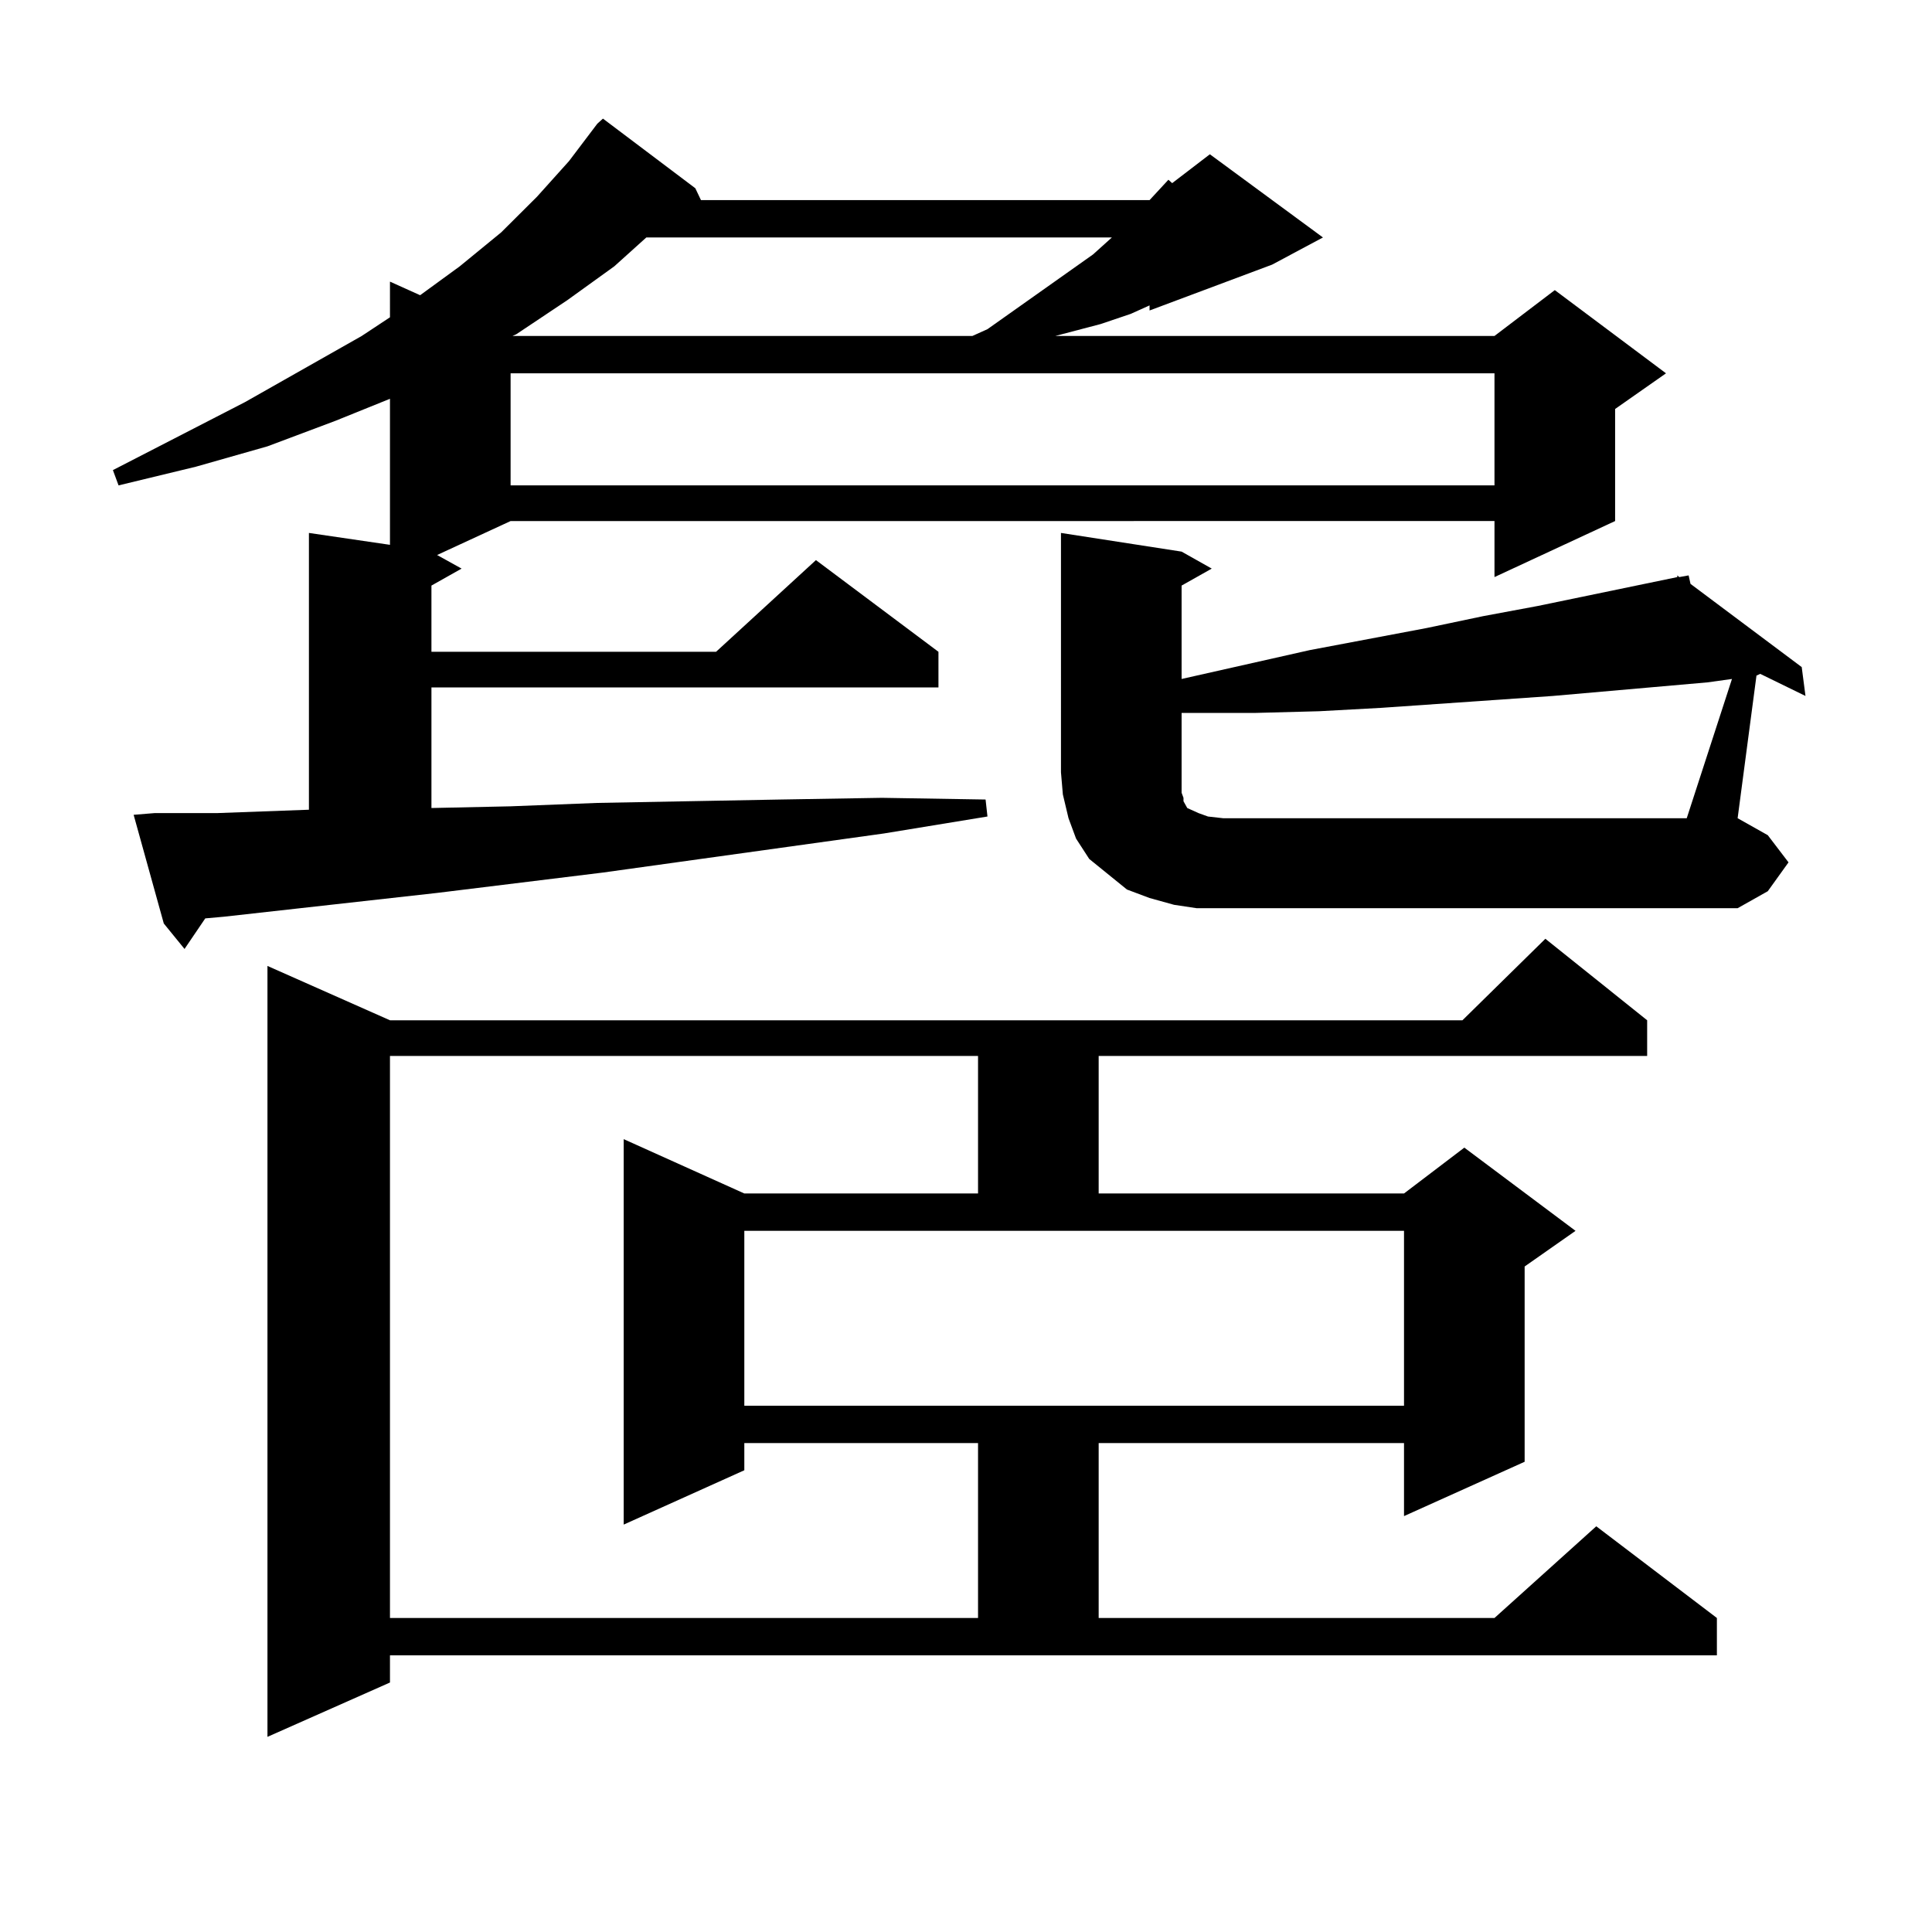
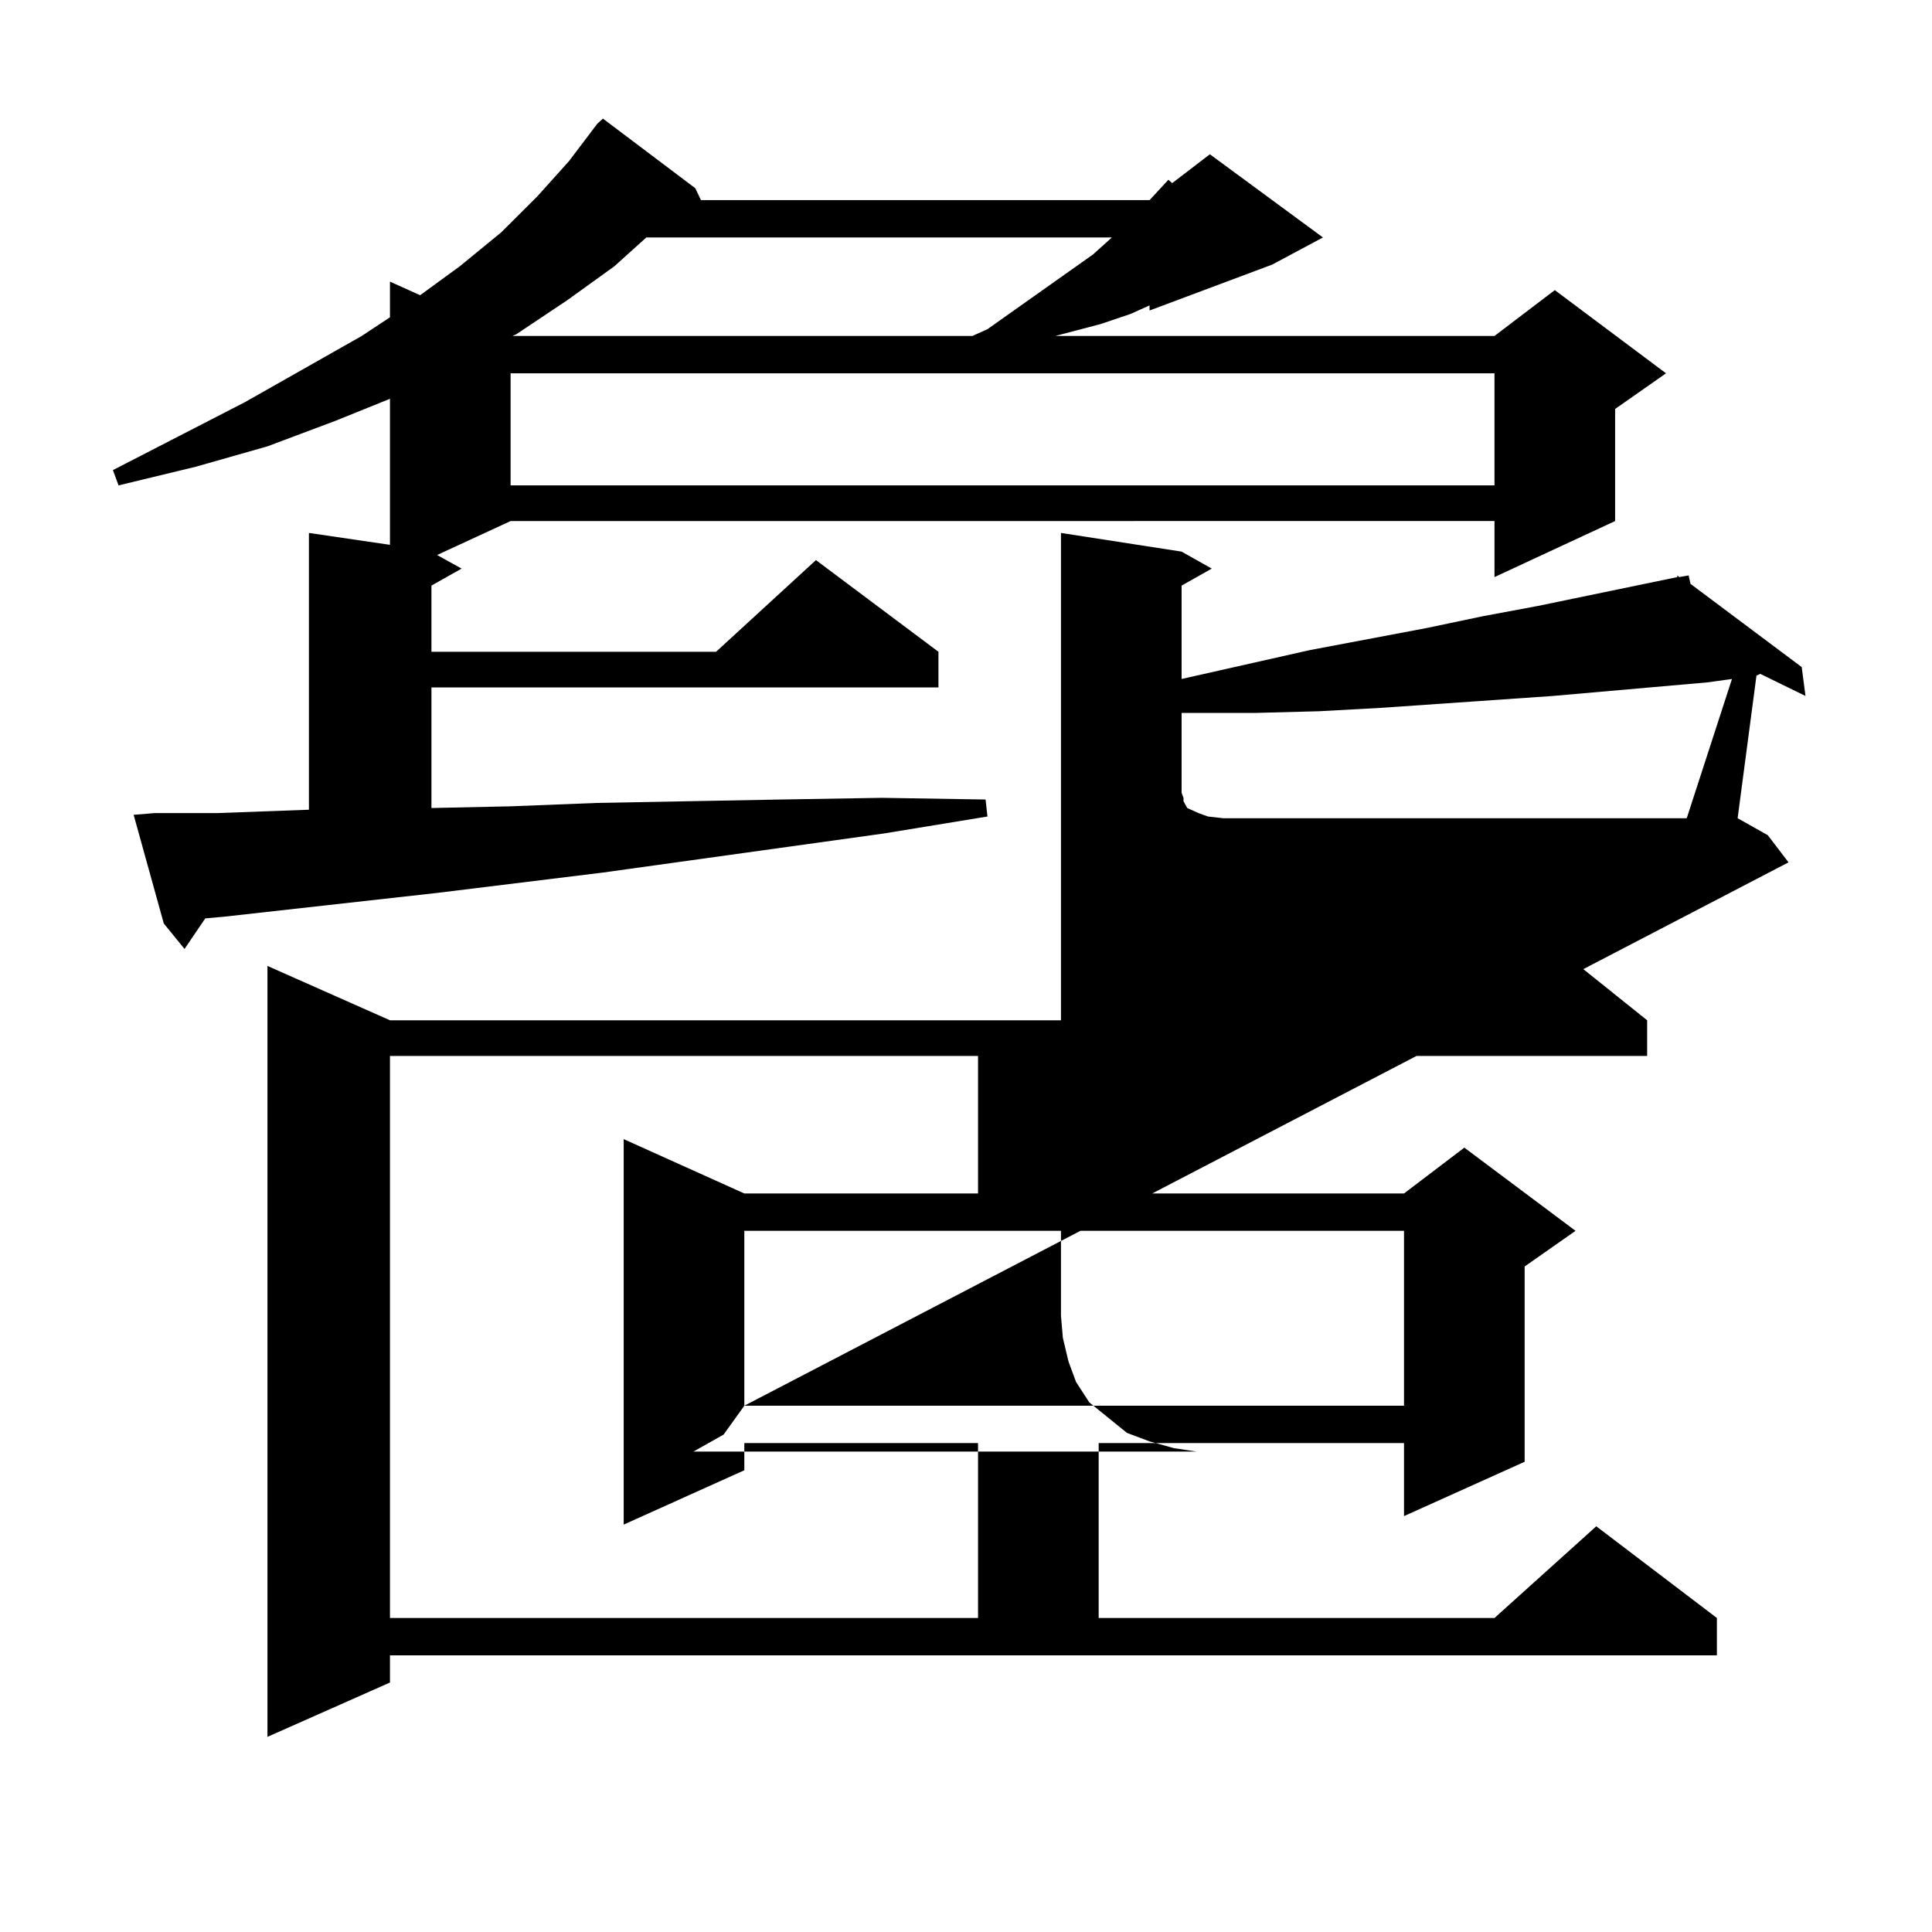
<svg xmlns="http://www.w3.org/2000/svg" version="1.1" id="图层_1" x="0px" y="0px" width="1000px" height="1000px" viewBox="0 0 1000 1000" enable-background="new 0 0 1000 1000" xml:space="preserve">
-   <path d="M595.01,103.582l9.756-10.547l1.951,1.758l19.512-14.941l58.535,43.066l-26.341,14.063l-63.413,23.73v-2.637l-9.756,4.395  l-15.609,5.273l-23.414,6.152h227.312l31.219-23.73l57.56,43.066l-26.341,18.457v58.008l-62.438,29.004v-29.004H264.286  l-38.048,17.578l12.683,7.031l-15.609,8.789v34.277h147.313l51.706-47.461l63.413,47.461v18.457H223.312v62.402l40.975-0.879  l44.877-1.758l94.632-1.758l52.682-0.879l53.657,0.879l0.976,8.789l-53.657,8.789L312.09,451.629l-85.852,10.547L115.997,474.48  l-9.756,0.879L95.51,491.18l-10.731-13.184l-15.609-56.25l10.731-0.879h32.194l47.804-1.758V275.848l41.95,6.152v-75.586  l-28.292,11.426l-35.121,13.184l-37.072,10.547l-39.999,9.668l-2.927-7.91l68.291-35.156l60.486-34.277l14.634-9.668V145.77  l15.609,7.031l20.487-14.941l21.463-17.578l18.536-18.457l16.585-18.457l14.634-19.336l2.927-2.637l47.804,36.035l2.927,6.152  H595.01z M201.849,870.867l-63.413,28.125V499.969l63.413,28.125h555.108l42.926-42.188l52.682,42.188v18.457H568.669v71.191  h158.045l31.219-23.73l57.56,43.066l-26.341,18.457v101.074l-62.438,28.125v-37.793H568.669v90.527h204.873l52.682-47.461  l62.438,47.461v19.336H201.849V870.867z M201.849,546.551v290.918h304.383v-90.527H385.259v14.063l-62.438,28.125V589.617  l62.438,28.125h120.973v-71.191H201.849z M264.286,193.23v58.008h509.256V193.23H264.286z M317.943,137.859l-24.39,17.578  l-26.341,17.578l-1.951,0.879h238.043l7.805-3.516l54.633-38.672l9.756-8.789h-240.97L317.943,137.859z M385.259,727.605h341.455  v-90.527H385.259V727.605z M925.733,446.355l-10.731,14.941l-15.609,8.789H633.058h-13.658l-11.707-1.758l-12.683-3.516  l-11.707-4.395l-9.756-7.91l-9.756-7.91l-6.829-10.547l-3.902-10.547l-2.927-12.305l-0.976-11.426V275.848l62.438,9.668  l15.609,8.789l-15.609,8.789v48.34l66.34-14.941l60.486-11.426l29.268-6.152l28.292-5.273l72.193-14.941v-0.879l0.976,0.879  l4.878-0.879l0.976,4.395l57.56,43.066l1.951,14.941L911.1,348.797l-1.951,0.879l-9.756,73.828l15.609,8.789L925.733,446.355z   M896.466,351.434l-12.683,1.758l-79.998,7.031l-88.778,6.152l-32.194,1.758l-33.17,0.879h-34.146h-3.902v30.762v5.273v5.273  l0.976,2.637v1.758l0.976,1.758l0.976,1.758l1.951,0.879l3.902,1.758l4.878,1.758l7.805,0.879h239.994L896.466,351.434z" />
+   <path d="M595.01,103.582l9.756-10.547l1.951,1.758l19.512-14.941l58.535,43.066l-26.341,14.063l-63.413,23.73v-2.637l-9.756,4.395  l-15.609,5.273l-23.414,6.152h227.312l31.219-23.73l57.56,43.066l-26.341,18.457v58.008l-62.438,29.004v-29.004H264.286  l-38.048,17.578l12.683,7.031l-15.609,8.789v34.277h147.313l51.706-47.461l63.413,47.461v18.457H223.312v62.402l40.975-0.879  l44.877-1.758l94.632-1.758l52.682-0.879l53.657,0.879l0.976,8.789l-53.657,8.789L312.09,451.629l-85.852,10.547L115.997,474.48  l-9.756,0.879L95.51,491.18l-10.731-13.184l-15.609-56.25l10.731-0.879h32.194l47.804-1.758V275.848l41.95,6.152v-75.586  l-28.292,11.426l-35.121,13.184l-37.072,10.547l-39.999,9.668l-2.927-7.91l68.291-35.156l60.486-34.277l14.634-9.668V145.77  l15.609,7.031l20.487-14.941l21.463-17.578l18.536-18.457l16.585-18.457l14.634-19.336l2.927-2.637l47.804,36.035l2.927,6.152  H595.01z M201.849,870.867l-63.413,28.125V499.969l63.413,28.125h555.108l42.926-42.188l52.682,42.188v18.457H568.669v71.191  h158.045l31.219-23.73l57.56,43.066l-26.341,18.457v101.074l-62.438,28.125v-37.793H568.669v90.527h204.873l52.682-47.461  l62.438,47.461v19.336H201.849V870.867z M201.849,546.551v290.918h304.383v-90.527H385.259v14.063l-62.438,28.125V589.617  l62.438,28.125h120.973v-71.191H201.849z M264.286,193.23v58.008h509.256V193.23H264.286z M317.943,137.859l-24.39,17.578  l-26.341,17.578l-1.951,0.879h238.043l7.805-3.516l54.633-38.672l9.756-8.789h-240.97L317.943,137.859z M385.259,727.605h341.455  v-90.527H385.259V727.605z l-10.731,14.941l-15.609,8.789H633.058h-13.658l-11.707-1.758l-12.683-3.516  l-11.707-4.395l-9.756-7.91l-9.756-7.91l-6.829-10.547l-3.902-10.547l-2.927-12.305l-0.976-11.426V275.848l62.438,9.668  l15.609,8.789l-15.609,8.789v48.34l66.34-14.941l60.486-11.426l29.268-6.152l28.292-5.273l72.193-14.941v-0.879l0.976,0.879  l4.878-0.879l0.976,4.395l57.56,43.066l1.951,14.941L911.1,348.797l-1.951,0.879l-9.756,73.828l15.609,8.789L925.733,446.355z   M896.466,351.434l-12.683,1.758l-79.998,7.031l-88.778,6.152l-32.194,1.758l-33.17,0.879h-34.146h-3.902v30.762v5.273v5.273  l0.976,2.637v1.758l0.976,1.758l0.976,1.758l1.951,0.879l3.902,1.758l4.878,1.758l7.805,0.879h239.994L896.466,351.434z" />
</svg>